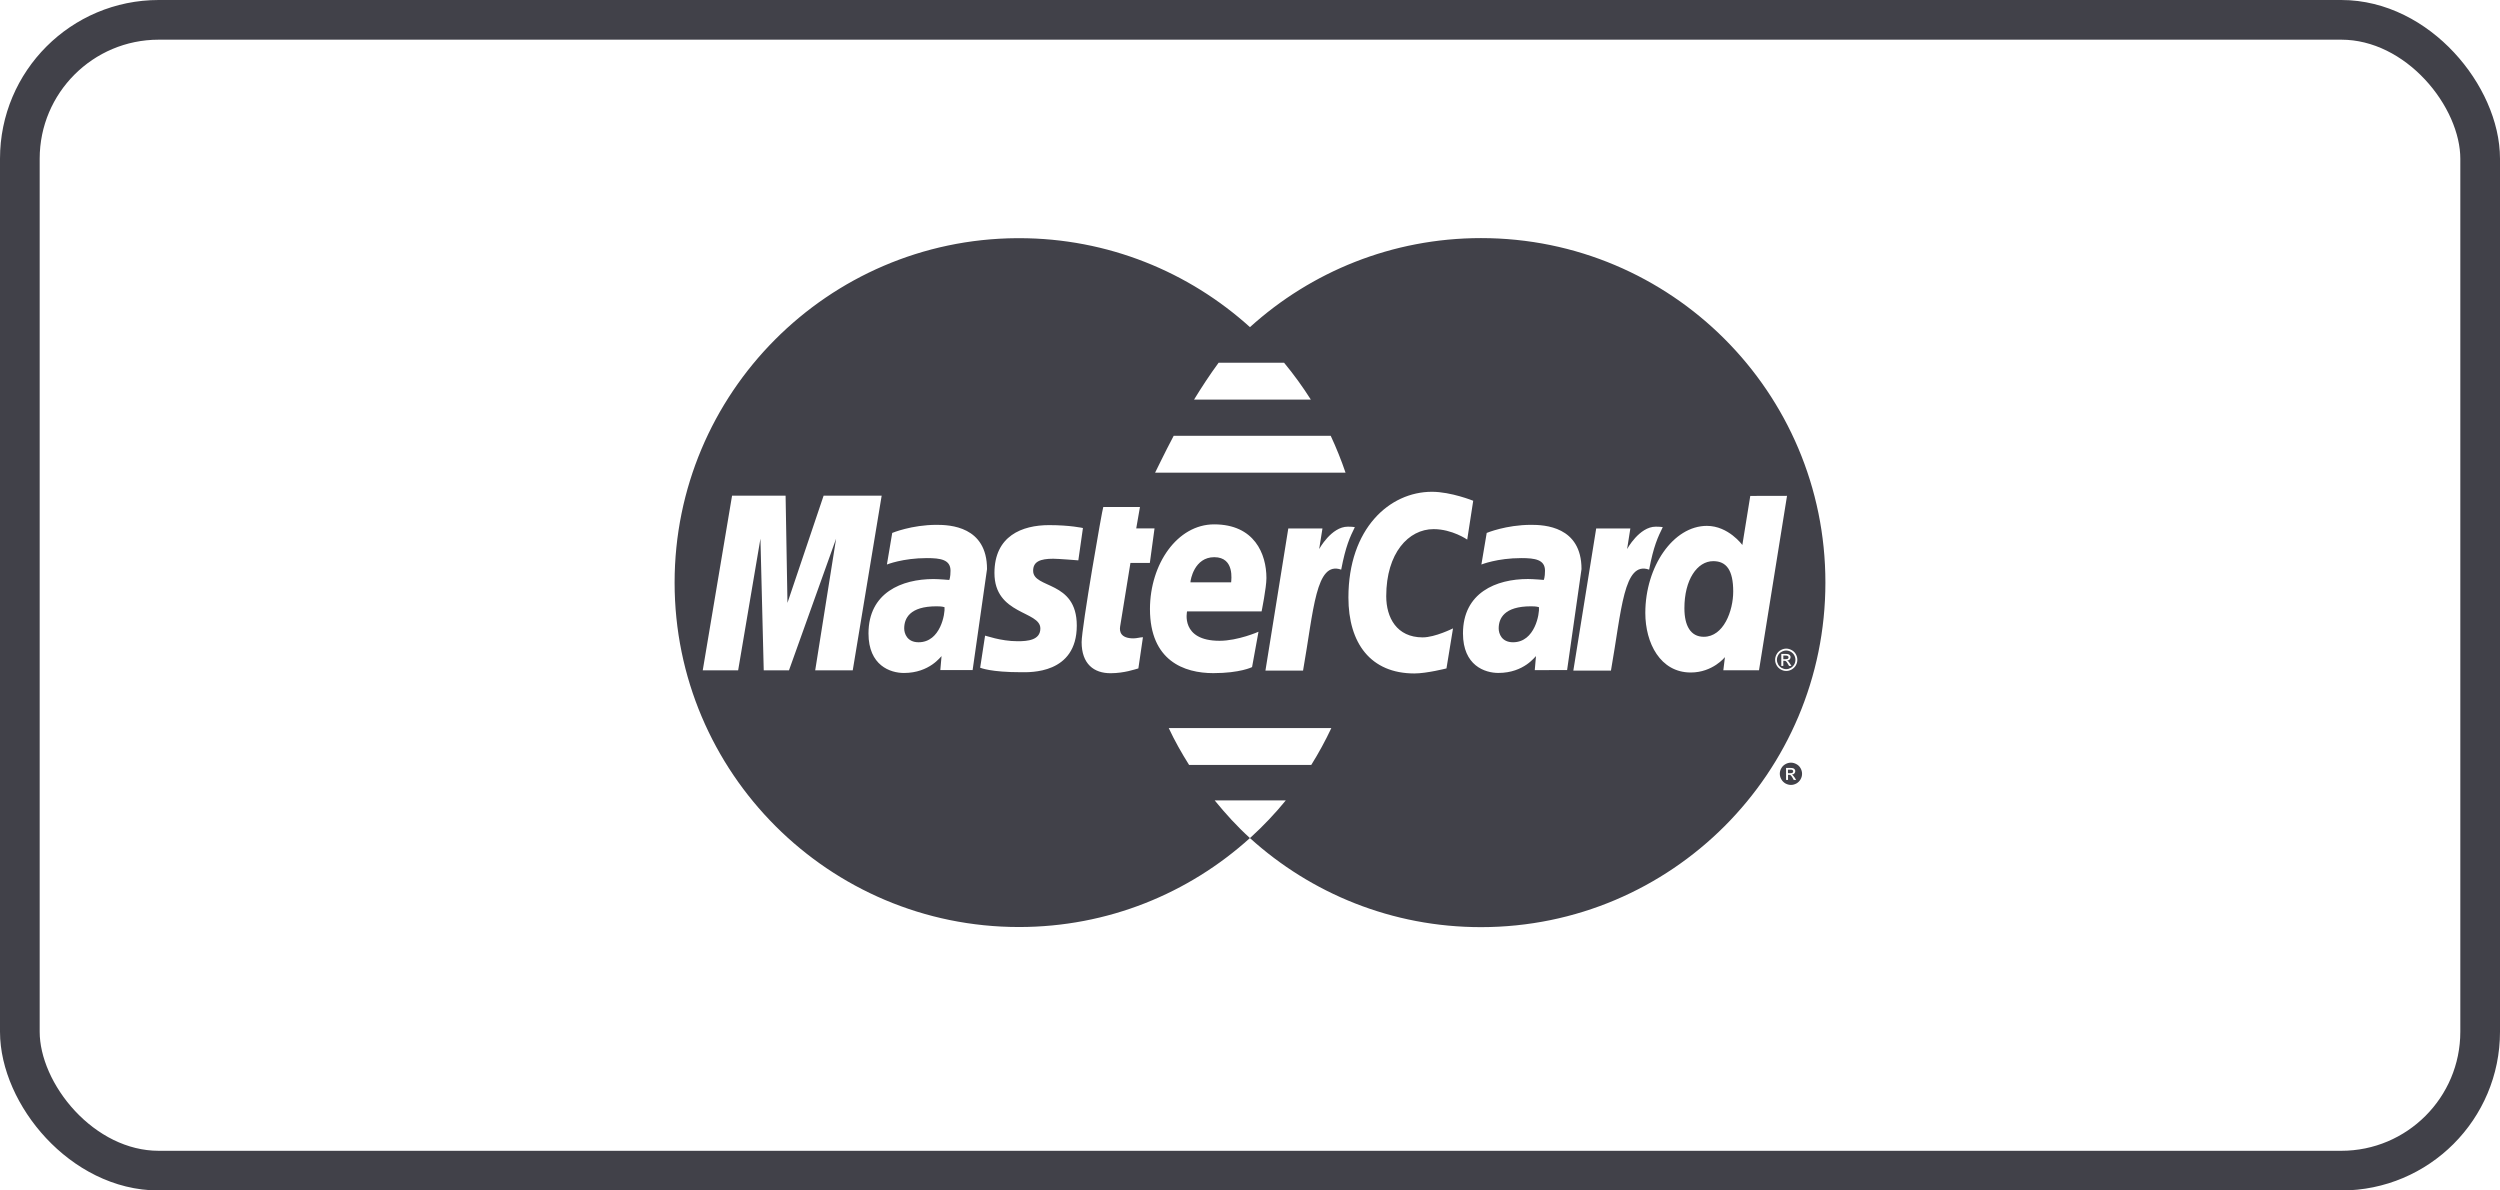
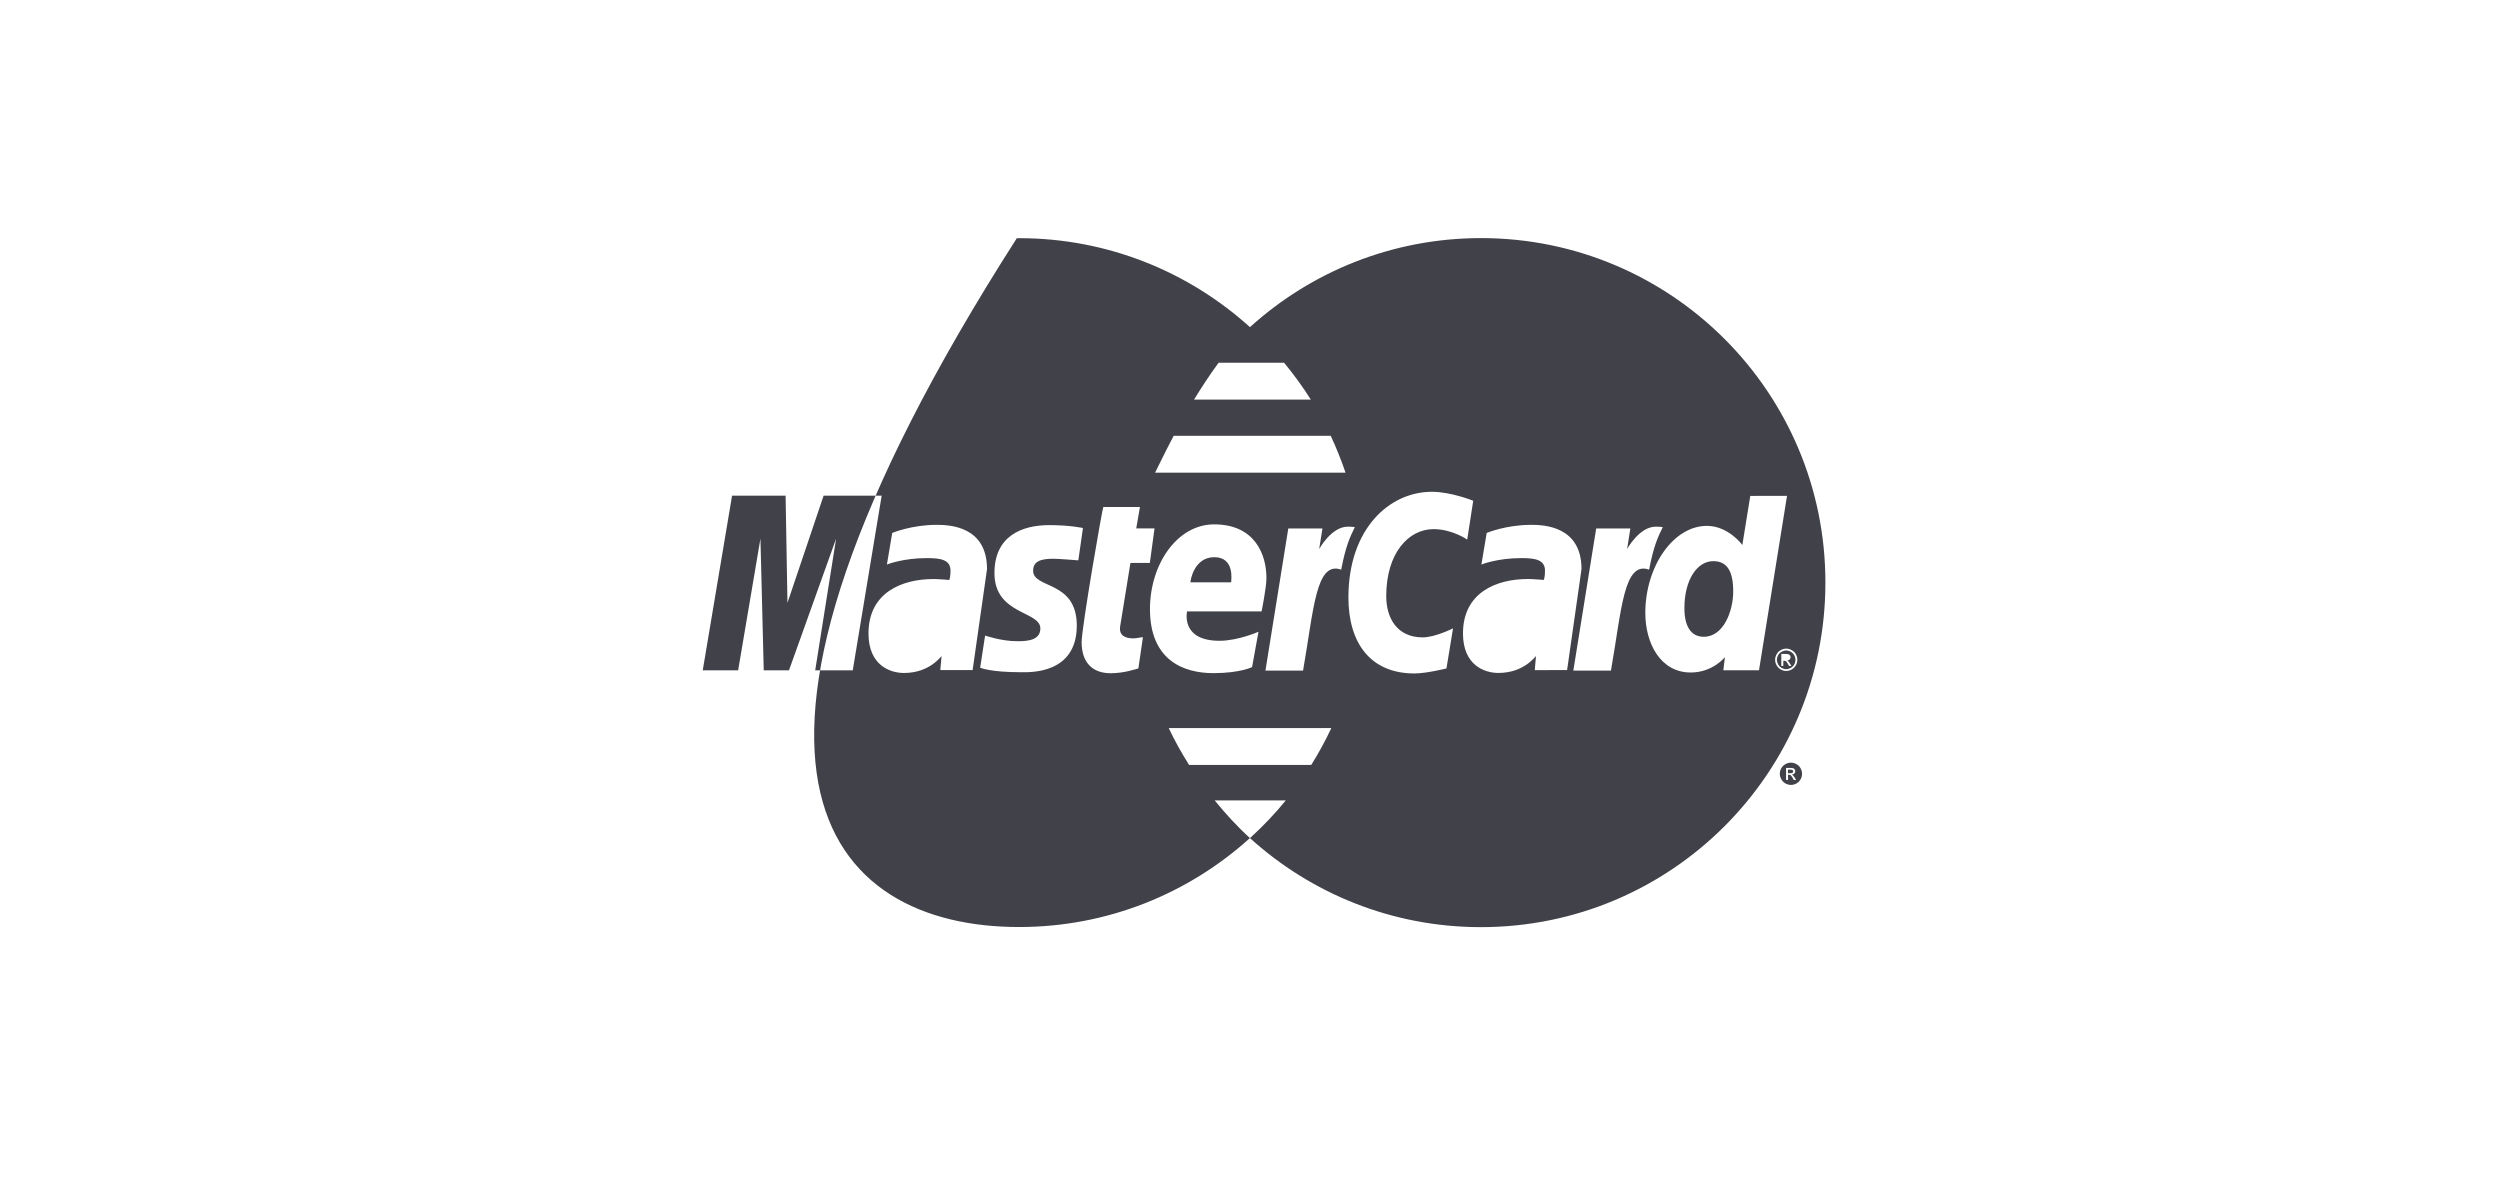
<svg xmlns="http://www.w3.org/2000/svg" width="63" height="30" viewBox="0 0 63 30" fill="none">
-   <rect x="0.5" y="0.5" width="62" height="29" rx="3.5" stroke="#414149" />
-   <path d="M37.32 6C35.08 6.001 33.038 6.85 31.499 8.244C29.959 6.852 27.918 6.002 25.68 6.002C25.661 6.002 25.642 6.002 25.624 6.002C20.859 6.033 17 9.91 17 14.682C17 19.473 20.889 23.361 25.679 23.361C27.917 23.361 29.958 22.513 31.498 21.119C31.176 20.828 30.885 20.507 30.61 20.17H32.402C32.132 20.501 31.838 20.811 31.521 21.1H31.52C31.513 21.108 31.505 21.113 31.498 21.119C33.038 22.515 35.082 23.365 37.323 23.364C42.117 23.362 46.001 19.475 46 14.682C46 14.68 46 14.679 46 14.678C46.001 9.885 42.114 5.999 37.32 6ZM30.709 9.141H32.359C32.602 9.435 32.828 9.746 33.033 10.07H30.09C30.28 9.76 30.488 9.441 30.709 9.141ZM29.577 10.982H33.534C33.674 11.282 33.799 11.593 33.908 11.912H29.108C29.156 11.822 29.324 11.46 29.577 10.982ZM20.543 16.893L21.07 13.574L19.882 16.893H19.246L19.163 13.574L18.601 16.893H17.709L18.448 12.491H19.797L19.844 15.192L20.755 12.491H22.218L21.489 16.893H20.543ZM23.696 16.886L23.727 16.534C23.712 16.536 23.431 16.959 22.779 16.959C22.437 16.959 21.886 16.772 21.886 15.963C21.886 14.933 22.726 14.592 23.525 14.592C23.651 14.592 23.922 14.615 23.922 14.615C23.922 14.615 23.953 14.552 23.953 14.382C23.953 14.102 23.701 14.064 23.357 14.064C22.75 14.064 22.35 14.226 22.35 14.226L22.484 13.43C22.484 13.43 22.97 13.226 23.603 13.226C23.931 13.226 24.873 13.261 24.873 14.341L24.51 16.886H23.696ZM27.135 15.764C27.135 16.993 25.945 16.94 25.738 16.94C24.962 16.94 24.723 16.833 24.7 16.827L24.824 16.018C24.825 16.011 25.213 16.159 25.645 16.159C25.894 16.159 26.217 16.134 26.217 15.837C26.217 15.391 25.06 15.498 25.06 14.44C25.06 13.506 25.754 13.233 26.438 13.233C26.966 13.233 27.29 13.306 27.29 13.306L27.174 14.121C27.174 14.121 26.672 14.08 26.542 14.08C26.214 14.08 26.035 14.152 26.035 14.382C26.034 14.844 27.135 14.618 27.135 15.764ZM28.564 16.087C28.646 16.087 28.739 16.058 28.802 16.058L28.687 16.844C28.594 16.869 28.331 16.963 27.994 16.965C27.563 16.969 27.257 16.728 27.257 16.182C27.257 15.815 27.782 12.796 27.803 12.776H28.727L28.633 13.316H29.094L28.976 14.186H28.487L28.227 15.789C28.207 15.917 28.242 16.087 28.564 16.087ZM30.596 13.214C31.611 13.214 31.914 13.957 31.914 14.566C31.914 14.809 31.792 15.408 31.792 15.408H29.914C29.914 15.408 29.741 16.148 30.733 16.148C31.198 16.148 31.714 15.92 31.714 15.92L31.552 16.811C31.552 16.811 31.253 16.963 30.575 16.963C29.841 16.963 28.979 16.652 28.979 15.347C28.98 14.215 29.667 13.214 30.596 13.214ZM33.044 19.276H29.965C29.777 18.977 29.602 18.669 29.452 18.347H33.55C33.399 18.668 33.23 18.978 33.044 19.276ZM32.837 16.899H31.889L32.465 13.317H33.326L33.243 13.836C33.243 13.836 33.55 13.272 33.964 13.272C34.084 13.272 34.142 13.284 34.142 13.284C34.019 13.534 33.911 13.763 33.798 14.355C33.156 14.128 33.107 15.369 32.837 16.899ZM36.451 16.844C36.451 16.844 35.954 16.971 35.643 16.971C34.54 16.971 33.98 16.209 33.98 15.057C33.98 13.318 35.017 12.393 36.084 12.393C36.566 12.393 37.125 12.619 37.125 12.619L36.974 13.598C36.974 13.598 36.596 13.334 36.126 13.334C35.497 13.334 34.933 13.934 34.933 15.024C34.933 15.562 35.196 16.062 35.852 16.062C36.164 16.062 36.616 15.835 36.616 15.835L36.451 16.844ZM38.676 16.887L38.707 16.533C38.692 16.535 38.41 16.958 37.759 16.958C37.418 16.958 36.867 16.772 36.867 15.962C36.867 14.933 37.706 14.591 38.505 14.591C38.631 14.591 38.903 14.614 38.903 14.614C38.903 14.614 38.934 14.552 38.934 14.382C38.934 14.102 38.682 14.064 38.337 14.064C37.731 14.064 37.331 14.226 37.331 14.226L37.465 13.43C37.465 13.43 37.951 13.226 38.585 13.226C38.912 13.226 39.854 13.261 39.854 14.341L39.491 16.886C39.49 16.887 38.676 16.887 38.676 16.887ZM40.596 16.899H39.648L40.224 13.317H41.085L41.003 13.836C41.003 13.836 41.31 13.272 41.724 13.272C41.844 13.272 41.902 13.284 41.902 13.284C41.779 13.534 41.67 13.763 41.558 14.355C40.915 14.128 40.866 15.369 40.596 16.899ZM43.428 16.89L43.468 16.56C43.468 16.56 43.162 16.947 42.607 16.947C41.839 16.947 41.462 16.205 41.462 15.447C41.462 14.274 42.167 13.252 43.014 13.252C43.559 13.253 43.907 13.734 43.907 13.734L44.107 12.497L45.033 12.495L44.327 16.89H43.428ZM45.256 16.766C45.231 16.81 45.196 16.844 45.152 16.87C45.108 16.895 45.062 16.908 45.013 16.908C44.965 16.908 44.919 16.895 44.874 16.87C44.83 16.844 44.795 16.81 44.771 16.766C44.745 16.721 44.733 16.675 44.733 16.627C44.733 16.578 44.746 16.531 44.771 16.487C44.795 16.442 44.832 16.406 44.875 16.383C44.921 16.358 44.966 16.345 45.013 16.345C45.06 16.345 45.106 16.358 45.15 16.383C45.196 16.407 45.23 16.441 45.256 16.487C45.281 16.532 45.293 16.578 45.293 16.627C45.293 16.675 45.281 16.721 45.256 16.766Z" fill="#414149" />
+   <path d="M37.32 6C35.08 6.001 33.038 6.85 31.499 8.244C29.959 6.852 27.918 6.002 25.68 6.002C25.661 6.002 25.642 6.002 25.624 6.002C17 19.473 20.889 23.361 25.679 23.361C27.917 23.361 29.958 22.513 31.498 21.119C31.176 20.828 30.885 20.507 30.61 20.17H32.402C32.132 20.501 31.838 20.811 31.521 21.1H31.52C31.513 21.108 31.505 21.113 31.498 21.119C33.038 22.515 35.082 23.365 37.323 23.364C42.117 23.362 46.001 19.475 46 14.682C46 14.68 46 14.679 46 14.678C46.001 9.885 42.114 5.999 37.32 6ZM30.709 9.141H32.359C32.602 9.435 32.828 9.746 33.033 10.07H30.09C30.28 9.76 30.488 9.441 30.709 9.141ZM29.577 10.982H33.534C33.674 11.282 33.799 11.593 33.908 11.912H29.108C29.156 11.822 29.324 11.46 29.577 10.982ZM20.543 16.893L21.07 13.574L19.882 16.893H19.246L19.163 13.574L18.601 16.893H17.709L18.448 12.491H19.797L19.844 15.192L20.755 12.491H22.218L21.489 16.893H20.543ZM23.696 16.886L23.727 16.534C23.712 16.536 23.431 16.959 22.779 16.959C22.437 16.959 21.886 16.772 21.886 15.963C21.886 14.933 22.726 14.592 23.525 14.592C23.651 14.592 23.922 14.615 23.922 14.615C23.922 14.615 23.953 14.552 23.953 14.382C23.953 14.102 23.701 14.064 23.357 14.064C22.75 14.064 22.35 14.226 22.35 14.226L22.484 13.43C22.484 13.43 22.97 13.226 23.603 13.226C23.931 13.226 24.873 13.261 24.873 14.341L24.51 16.886H23.696ZM27.135 15.764C27.135 16.993 25.945 16.94 25.738 16.94C24.962 16.94 24.723 16.833 24.7 16.827L24.824 16.018C24.825 16.011 25.213 16.159 25.645 16.159C25.894 16.159 26.217 16.134 26.217 15.837C26.217 15.391 25.06 15.498 25.06 14.44C25.06 13.506 25.754 13.233 26.438 13.233C26.966 13.233 27.29 13.306 27.29 13.306L27.174 14.121C27.174 14.121 26.672 14.08 26.542 14.08C26.214 14.08 26.035 14.152 26.035 14.382C26.034 14.844 27.135 14.618 27.135 15.764ZM28.564 16.087C28.646 16.087 28.739 16.058 28.802 16.058L28.687 16.844C28.594 16.869 28.331 16.963 27.994 16.965C27.563 16.969 27.257 16.728 27.257 16.182C27.257 15.815 27.782 12.796 27.803 12.776H28.727L28.633 13.316H29.094L28.976 14.186H28.487L28.227 15.789C28.207 15.917 28.242 16.087 28.564 16.087ZM30.596 13.214C31.611 13.214 31.914 13.957 31.914 14.566C31.914 14.809 31.792 15.408 31.792 15.408H29.914C29.914 15.408 29.741 16.148 30.733 16.148C31.198 16.148 31.714 15.92 31.714 15.92L31.552 16.811C31.552 16.811 31.253 16.963 30.575 16.963C29.841 16.963 28.979 16.652 28.979 15.347C28.98 14.215 29.667 13.214 30.596 13.214ZM33.044 19.276H29.965C29.777 18.977 29.602 18.669 29.452 18.347H33.55C33.399 18.668 33.23 18.978 33.044 19.276ZM32.837 16.899H31.889L32.465 13.317H33.326L33.243 13.836C33.243 13.836 33.55 13.272 33.964 13.272C34.084 13.272 34.142 13.284 34.142 13.284C34.019 13.534 33.911 13.763 33.798 14.355C33.156 14.128 33.107 15.369 32.837 16.899ZM36.451 16.844C36.451 16.844 35.954 16.971 35.643 16.971C34.54 16.971 33.98 16.209 33.98 15.057C33.98 13.318 35.017 12.393 36.084 12.393C36.566 12.393 37.125 12.619 37.125 12.619L36.974 13.598C36.974 13.598 36.596 13.334 36.126 13.334C35.497 13.334 34.933 13.934 34.933 15.024C34.933 15.562 35.196 16.062 35.852 16.062C36.164 16.062 36.616 15.835 36.616 15.835L36.451 16.844ZM38.676 16.887L38.707 16.533C38.692 16.535 38.41 16.958 37.759 16.958C37.418 16.958 36.867 16.772 36.867 15.962C36.867 14.933 37.706 14.591 38.505 14.591C38.631 14.591 38.903 14.614 38.903 14.614C38.903 14.614 38.934 14.552 38.934 14.382C38.934 14.102 38.682 14.064 38.337 14.064C37.731 14.064 37.331 14.226 37.331 14.226L37.465 13.43C37.465 13.43 37.951 13.226 38.585 13.226C38.912 13.226 39.854 13.261 39.854 14.341L39.491 16.886C39.49 16.887 38.676 16.887 38.676 16.887ZM40.596 16.899H39.648L40.224 13.317H41.085L41.003 13.836C41.003 13.836 41.31 13.272 41.724 13.272C41.844 13.272 41.902 13.284 41.902 13.284C41.779 13.534 41.67 13.763 41.558 14.355C40.915 14.128 40.866 15.369 40.596 16.899ZM43.428 16.89L43.468 16.56C43.468 16.56 43.162 16.947 42.607 16.947C41.839 16.947 41.462 16.205 41.462 15.447C41.462 14.274 42.167 13.252 43.014 13.252C43.559 13.253 43.907 13.734 43.907 13.734L44.107 12.497L45.033 12.495L44.327 16.89H43.428ZM45.256 16.766C45.231 16.81 45.196 16.844 45.152 16.87C45.108 16.895 45.062 16.908 45.013 16.908C44.965 16.908 44.919 16.895 44.874 16.87C44.83 16.844 44.795 16.81 44.771 16.766C44.745 16.721 44.733 16.675 44.733 16.627C44.733 16.578 44.746 16.531 44.771 16.487C44.795 16.442 44.832 16.406 44.875 16.383C44.921 16.358 44.966 16.345 45.013 16.345C45.06 16.345 45.106 16.358 45.15 16.383C45.196 16.407 45.23 16.441 45.256 16.487C45.281 16.532 45.293 16.578 45.293 16.627C45.293 16.675 45.281 16.721 45.256 16.766Z" fill="#414149" />
  <path d="M45.181 19.414C45.175 19.41 45.17 19.404 45.16 19.4C45.151 19.396 45.136 19.395 45.112 19.395H45.056V19.484H45.116C45.144 19.484 45.163 19.482 45.173 19.472C45.184 19.463 45.188 19.453 45.188 19.439C45.188 19.429 45.186 19.423 45.181 19.414Z" fill="#414149" />
  <path d="M45.375 19.36C45.349 19.313 45.314 19.28 45.269 19.256C45.224 19.231 45.178 19.219 45.132 19.219C45.084 19.219 45.038 19.231 44.994 19.256C44.95 19.28 44.913 19.315 44.889 19.36C44.863 19.404 44.851 19.451 44.851 19.499C44.851 19.547 44.864 19.594 44.889 19.638C44.914 19.682 44.949 19.718 44.993 19.743C45.037 19.767 45.084 19.78 45.133 19.78C45.181 19.78 45.227 19.767 45.271 19.743C45.315 19.718 45.35 19.682 45.375 19.638C45.4 19.594 45.412 19.547 45.412 19.499C45.412 19.451 45.399 19.404 45.375 19.36ZM45.202 19.655L45.176 19.607C45.155 19.57 45.138 19.546 45.124 19.536C45.116 19.53 45.103 19.525 45.086 19.525H45.058V19.654H45.009V19.352H45.113C45.149 19.352 45.175 19.355 45.189 19.361C45.205 19.367 45.219 19.375 45.227 19.39C45.237 19.404 45.241 19.419 45.241 19.434C45.241 19.456 45.233 19.475 45.218 19.492C45.202 19.508 45.181 19.518 45.155 19.52C45.166 19.524 45.174 19.529 45.181 19.536C45.193 19.548 45.208 19.568 45.226 19.595L45.263 19.655H45.202Z" fill="#414149" />
-   <path d="M23.6 15.279C22.923 15.279 22.786 15.584 22.786 15.837C22.786 15.967 22.861 16.185 23.148 16.185C23.704 16.185 23.82 15.456 23.802 15.301C23.775 15.296 23.758 15.28 23.6 15.279Z" fill="#414149" />
  <path d="M30.6 14.041C30.096 14.041 29.999 14.614 29.999 14.675H31.025C31.025 14.629 31.122 14.041 30.6 14.041Z" fill="#414149" />
  <path d="M43.174 14.141C42.767 14.141 42.446 14.613 42.447 15.329C42.447 15.766 42.602 16.047 42.935 16.047C43.436 16.047 43.677 15.393 43.677 14.906C43.677 14.369 43.507 14.141 43.174 14.141Z" fill="#414149" />
  <path d="M45.214 16.511C45.193 16.473 45.163 16.445 45.126 16.424C45.089 16.403 45.051 16.393 45.012 16.393C44.974 16.393 44.935 16.403 44.898 16.424C44.86 16.443 44.831 16.473 44.81 16.511C44.789 16.548 44.778 16.588 44.778 16.627C44.778 16.667 44.789 16.707 44.809 16.744C44.831 16.781 44.859 16.809 44.896 16.831C44.933 16.851 44.972 16.863 45.012 16.863C45.052 16.863 45.092 16.851 45.127 16.831C45.165 16.81 45.193 16.781 45.215 16.744C45.236 16.706 45.245 16.667 45.245 16.627C45.245 16.588 45.235 16.548 45.214 16.511ZM45.084 16.781L45.057 16.735C45.036 16.697 45.019 16.673 45.007 16.664C44.996 16.656 44.984 16.652 44.967 16.652H44.939V16.781H44.889V16.479H44.994C45.029 16.479 45.056 16.482 45.071 16.488C45.086 16.494 45.099 16.504 45.109 16.517C45.119 16.53 45.123 16.545 45.123 16.561C45.123 16.584 45.114 16.602 45.099 16.619C45.083 16.636 45.062 16.643 45.036 16.646C45.048 16.651 45.056 16.657 45.062 16.662C45.075 16.675 45.089 16.693 45.106 16.721L45.144 16.781H45.084Z" fill="#414149" />
-   <path d="M38.581 15.279C37.904 15.279 37.767 15.584 37.767 15.837C37.767 15.967 37.841 16.185 38.128 16.185C38.685 16.185 38.8 15.456 38.782 15.301C38.755 15.296 38.739 15.28 38.581 15.279Z" fill="#414149" />
-   <path d="M45.063 16.541C45.059 16.535 45.052 16.53 45.043 16.526C45.033 16.523 45.018 16.52 44.994 16.52V16.52H44.94V16.611H44.999C45.027 16.611 45.045 16.608 45.057 16.599C45.066 16.59 45.071 16.578 45.071 16.565C45.071 16.555 45.069 16.549 45.063 16.541Z" fill="#414149" />
</svg>